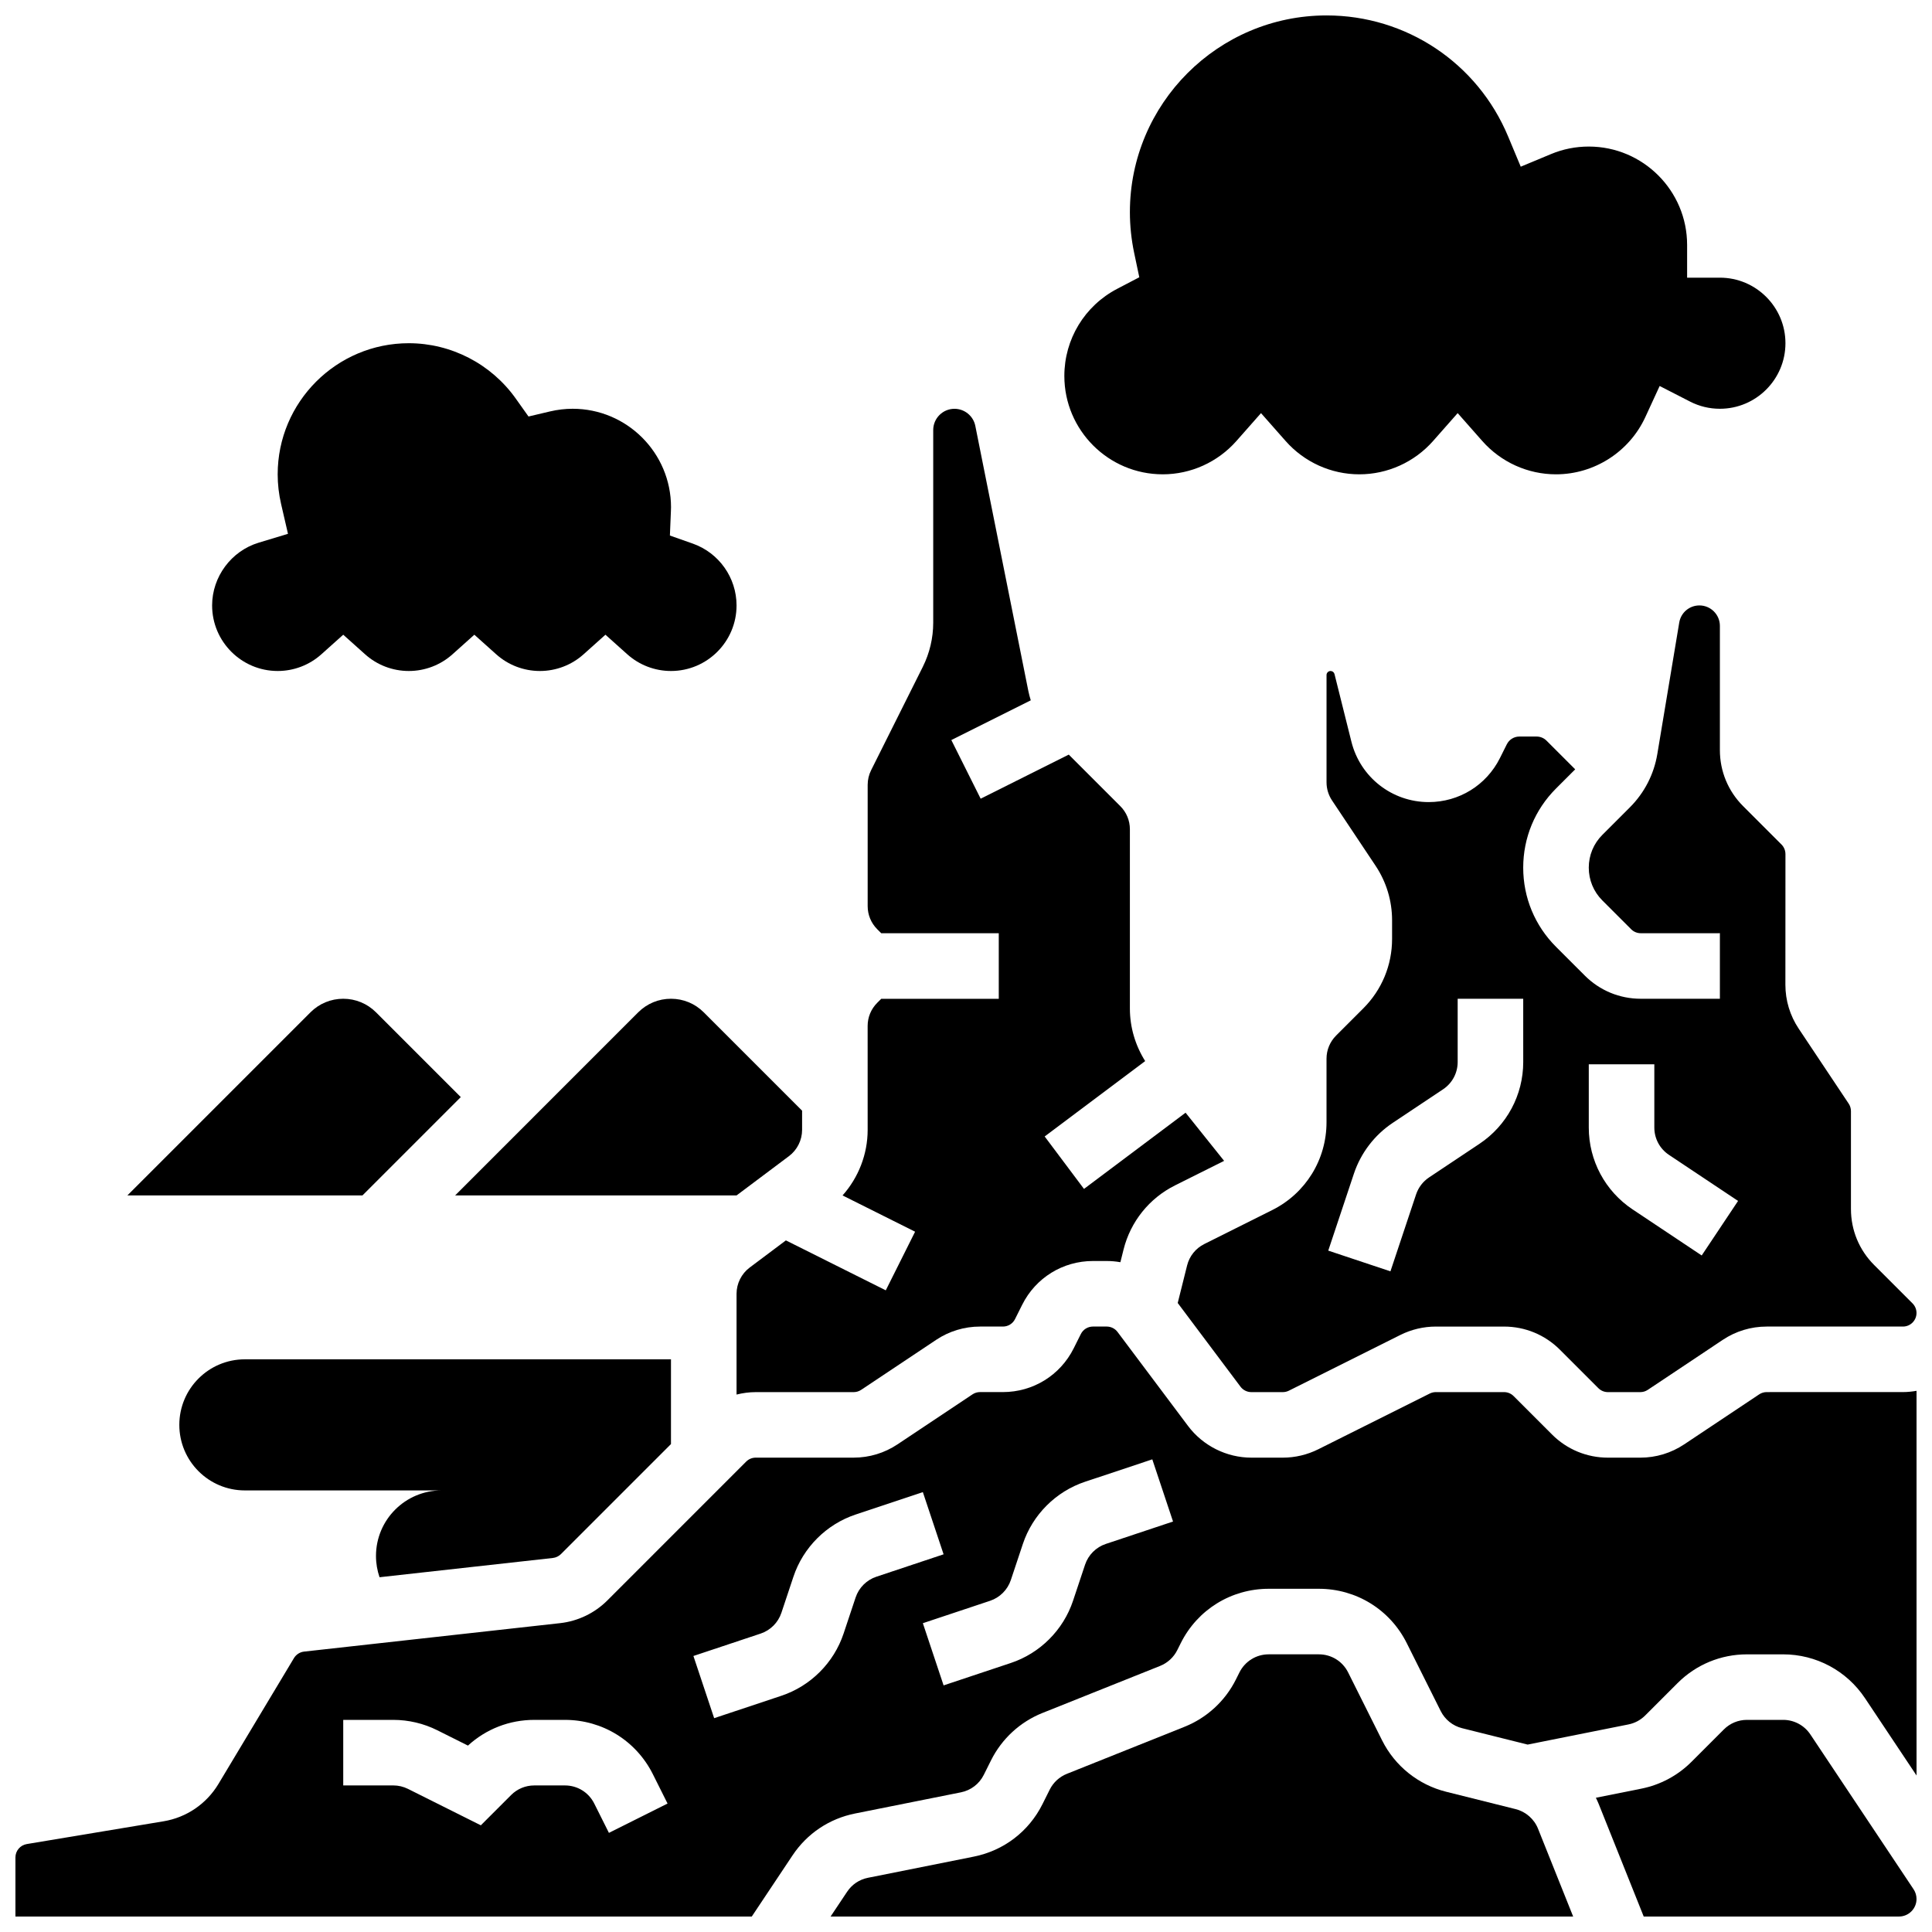
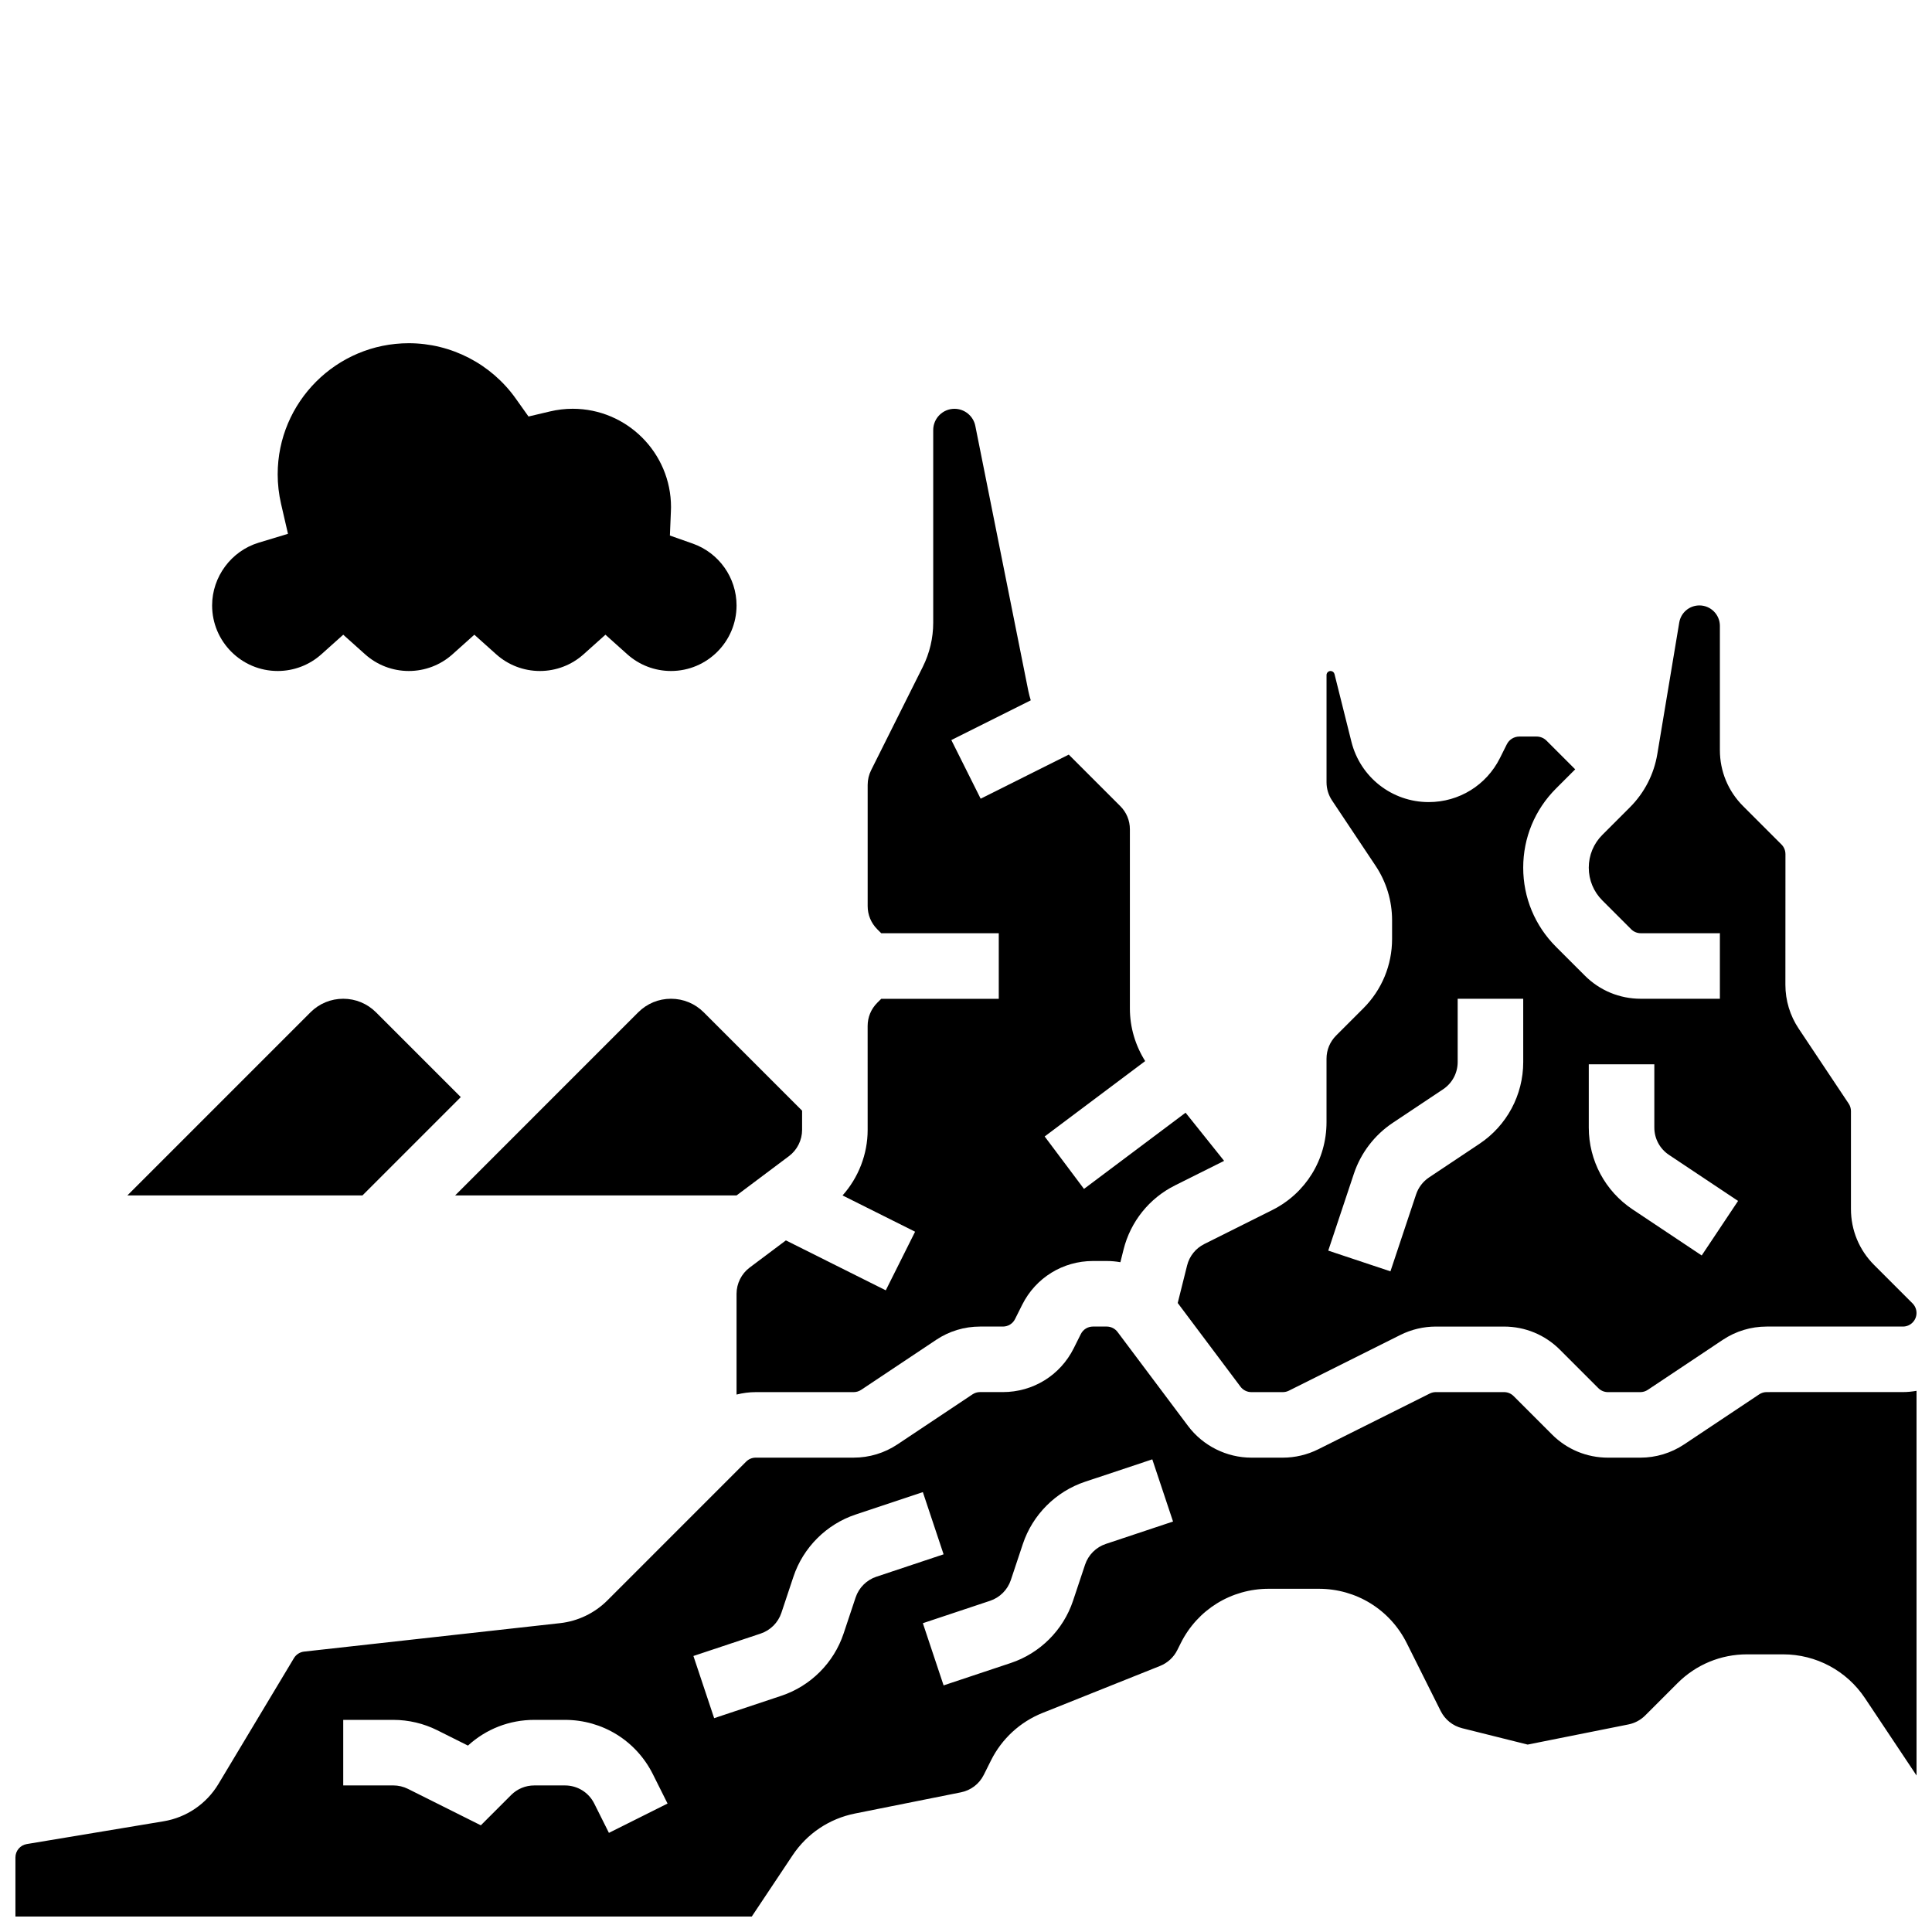
<svg xmlns="http://www.w3.org/2000/svg" width="800px" height="800px" version="1.1" viewBox="144 144 512 512">
  <defs>
    <clipPath id="e">
-       <path d="m364 582h197v69.902h-197z" />
-     </clipPath>
+       </clipPath>
    <clipPath id="d">
-       <path d="m566 599h85.902v52.902h-85.902z" />
-     </clipPath>
+       </clipPath>
    <clipPath id="c">
      <path d="m148.09 495h503.81v156.9h-503.81z" />
    </clipPath>
    <clipPath id="b">
      <path d="m426 148.09h192v121.91h-192z" />
    </clipPath>
    <clipPath id="a">
      <path d="m456 304h195.9v209h-195.9z" />
    </clipPath>
  </defs>
-   <path d="m243.64 556.35c0 1.973 0.336 3.867 0.941 5.633l45.938-5.106c0.797-0.09 1.582-0.465 2.148-1.035l29.148-29.148v-22.461h-112.92c-9.594 0-17.371 7.777-17.371 17.371s7.777 17.371 17.371 17.371h52.117c-9.594 0.004-17.371 7.781-17.371 17.375z" />
  <path d="m378.74 485.95-26.469-13.234-9.605 7.203c-2.176 1.633-3.473 4.231-3.473 6.949v26.703c1.648-0.41 3.348-0.645 5.09-0.645h25.938c0.715 0 1.402-0.207 1.996-0.605l19.867-13.246c3.457-2.305 7.481-3.523 11.633-3.523h6.062c1.371 0 2.606-0.762 3.219-1.988l1.895-3.793c3.574-7.148 10.762-11.594 18.758-11.594h3.637c1.223 0 2.434 0.109 3.625 0.32l0.84-3.363c1.848-7.391 6.812-13.582 13.625-16.988l13.023-6.508-10.211-12.762-26.922 20.195-10.422-13.898 26.637-19.977c-2.617-4.148-4.051-8.984-4.051-13.914v-47.516c0-2.32-0.902-4.5-2.547-6.141l-13.648-13.648-23.355 11.68-7.769-15.539 21.051-10.527c-0.254-0.832-0.484-1.672-0.656-2.535l-14.039-70.195c-0.523-2.625-2.848-4.527-5.523-4.527-3.106 0-5.633 2.527-5.633 5.633v51.07c0 4.027-0.953 8.055-2.75 11.656l-13.703 27.406c-0.602 1.199-0.918 2.543-0.918 3.887v32.137c0 2.32 0.902 4.5 2.547 6.141l1.055 1.055h31.141v17.371h-31.148l-1.055 1.055c-1.641 1.641-2.547 3.824-2.547 6.141l0.004 27.551c0 6.43-2.43 12.629-6.652 17.363l19.223 9.613z" />
  <path d="m266.11 434.74-22.461-22.461c-2.32-2.32-5.406-3.598-8.688-3.598s-6.367 1.277-8.688 3.598l-48.52 48.523h62.297z" />
  <g clip-path="url(#e)">
-     <path d="m545.63 623.43-18.375-4.594c-7.391-1.848-13.582-6.812-16.988-13.625l-8.996-17.996c-1.48-2.961-4.457-4.801-7.769-4.801h-13.273c-3.312 0-6.289 1.84-7.769 4.801l-0.93 1.863c-2.859 5.715-7.699 10.168-13.629 12.539l-31.168 12.465c-1.977 0.793-3.594 2.277-4.543 4.18l-1.93 3.863c-3.625 7.246-10.254 12.312-18.199 13.898l-28.043 5.609c-2.277 0.453-4.238 1.77-5.523 3.699l-4.383 6.57h196.79l-9.309-23.273c-1.031-2.582-3.262-4.523-5.957-5.199z" />
-   </g>
+     </g>
  <g clip-path="url(#d)">
    <path d="m623.77 603.65c-1.613-2.422-4.316-3.867-7.227-3.867h-9.566c-2.32 0-4.5 0.902-6.141 2.543l-8.566 8.566c-3.648 3.648-8.254 6.113-13.316 7.125l-12.027 2.406c0.281 0.574 0.547 1.156 0.789 1.754l11.887 29.723h67.648c2.562 0 4.648-2.086 4.648-4.648 0-0.922-0.27-1.812-0.781-2.578z" />
  </g>
  <g clip-path="url(#c)">
    <path d="m612.19 512.92c-0.715 0-1.402 0.207-1.996 0.605l-19.867 13.246c-3.457 2.305-7.481 3.523-11.633 3.523h-8.566c-5.602 0-10.867-2.18-14.828-6.141l-10.176-10.176c-0.68-0.68-1.582-1.055-2.543-1.055h-18.07c-0.555 0-1.113 0.133-1.609 0.379l-29.559 14.777c-2.898 1.449-6.141 2.215-9.379 2.215h-8.332c-6.566 0-12.836-3.137-16.777-8.387l-18.688-24.918c-0.676-0.902-1.75-1.438-2.879-1.438h-3.637c-1.371 0-2.606 0.762-3.219 1.988l-1.895 3.793c-3.578 7.144-10.766 11.586-18.758 11.586h-6.062c-0.715 0-1.402 0.207-1.996 0.605l-19.867 13.246c-3.457 2.305-7.481 3.523-11.633 3.523h-25.938c-0.961 0-1.867 0.375-2.543 1.055l-36.785 36.789c-3.356 3.356-7.801 5.492-12.516 6.016l-67.848 7.539c-1.109 0.121-2.113 0.77-2.688 1.723l-20.012 33.352c-3.168 5.277-8.465 8.887-14.535 9.895l-36.258 6.035c-1.742 0.293-3.008 1.785-3.008 3.551v15.652h195.14l10.801-16.203c3.859-5.793 9.746-9.734 16.574-11.098l28.043-5.609c2.648-0.531 4.859-2.219 6.066-4.633l1.93-3.863c2.859-5.715 7.699-10.168 13.633-12.543l31.168-12.465c1.977-0.793 3.594-2.277 4.543-4.18l0.93-1.859c4.441-8.883 13.371-14.402 23.309-14.402h13.273c9.934 0 18.867 5.519 23.309 14.406l8.996 17.996c1.137 2.269 3.199 3.926 5.664 4.543l17.379 4.344 26.707-5.34c1.688-0.336 3.223-1.16 4.438-2.375l8.566-8.566c4.922-4.922 11.469-7.633 18.426-7.633h9.566c8.73 0 16.836 4.336 21.684 11.605l13.668 20.5v-101.94c-1.172 0.203-2.371 0.332-3.598 0.332zm-306.82 116.81-3.887-7.769c-1.48-2.965-4.457-4.801-7.769-4.801h-8.125c-2.32 0-4.5 0.902-6.141 2.543l-8.023 8.023-19.305-9.652c-1.199-0.598-2.543-0.918-3.883-0.918h-13.277v-17.371h13.273c4.023 0 8.055 0.949 11.652 2.75l8.129 4.066c4.812-4.406 11.008-6.816 17.574-6.816h8.125c9.934 0 18.867 5.519 23.309 14.406l3.887 7.769zm65.379-62.391-3.191 9.578c-2.582 7.742-8.742 13.902-16.484 16.48l-17.816 5.938-5.496-16.48 17.816-5.938c2.582-0.859 4.637-2.914 5.496-5.492l3.191-9.578c2.582-7.742 8.742-13.902 16.484-16.48l17.816-5.938 5.496 16.48-17.816 5.938c-2.582 0.859-4.637 2.914-5.496 5.492zm66.301-14.18c-2.582 0.859-4.637 2.914-5.496 5.492l-3.191 9.578c-2.582 7.742-8.742 13.902-16.484 16.48l-17.816 5.938-5.496-16.48 17.816-5.938c2.582-0.859 4.637-2.914 5.496-5.492l3.191-9.578c2.582-7.742 8.742-13.902 16.484-16.48l17.816-5.938 5.496 16.48z" />
  </g>
  <g clip-path="url(#b)">
-     <path d="m452.12 269.7c7.469 0 14.59-3.219 19.547-8.836l6.512-7.383 6.516 7.383c4.953 5.617 12.074 8.836 19.543 8.836s14.59-3.219 19.547-8.836l6.512-7.383 6.516 7.383c4.953 5.617 12.078 8.836 19.543 8.836 10.137 0 19.43-5.957 23.68-15.18l3.789-8.227 8.062 4.133c2.465 1.262 5.125 1.902 7.902 1.902 9.578 0 17.371-7.793 17.371-17.371 0-9.578-7.793-17.371-17.371-17.371h-8.688v-8.688c0-14.367-11.691-26.059-26.059-26.059-3.469 0-6.84 0.672-10.016 1.996l-8.016 3.34-3.344-8.012c-8.125-19.488-27.012-32.074-48.117-32.074-28.738 0-52.117 23.379-52.117 52.117 0 3.621 0.383 7.266 1.133 10.828l1.359 6.445-5.84 3.051c-8.652 4.512-14.023 13.367-14.023 23.109 0 14.367 11.691 26.059 26.059 26.059z" />
-   </g>
+     </g>
  <path d="m321.82 408.68c-3.281 0-6.367 1.277-8.688 3.598l-48.52 48.523h74.582l13.898-10.422c2.176-1.633 3.473-4.231 3.473-6.949v-5.09l-26.059-26.059c-2.32-2.324-5.406-3.602-8.688-3.602z" />
  <g clip-path="url(#a)">
    <path d="m617.16 370.34c0-0.961-0.375-1.863-1.055-2.547l-10.176-10.176c-3.961-3.961-6.141-9.227-6.141-14.828v-32.922c0-2.988-2.434-5.422-5.422-5.422-2.66 0-4.91 1.906-5.348 4.531l-5.809 34.84c-0.898 5.387-3.414 10.277-7.277 14.141l-7.293 7.293c-2.32 2.32-3.598 5.406-3.598 8.688s1.277 6.367 3.598 8.688l7.633 7.633c0.68 0.68 1.582 1.055 2.543 1.055l20.973-0.004v17.371h-20.969c-5.602 0-10.867-2.18-14.828-6.141l-7.637-7.633c-5.602-5.602-8.688-13.051-8.688-20.969 0-7.922 3.086-15.367 8.688-20.969l5.09-5.09-7.594-7.594c-0.703-0.703-1.645-1.094-2.641-1.094h-4.551c-1.422 0-2.703 0.789-3.34 2.062l-1.82 3.644c-3.598 7.195-10.832 11.664-18.879 11.664-9.703 0-18.121-6.574-20.477-15.984l-4.488-17.949c-0.121-0.477-0.547-0.809-1.039-0.809-0.59 0-1.07 0.48-1.07 1.07v28.418c0 1.719 0.504 3.387 1.457 4.816l11.539 17.309c2.863 4.293 4.375 9.293 4.375 14.457v4.918c0 6.961-2.711 13.504-7.633 18.426l-7.195 7.195c-1.641 1.641-2.547 3.824-2.547 6.141v16.812c0 9.934-5.519 18.867-14.406 23.309l-17.996 8.996c-2.273 1.137-3.926 3.199-4.543 5.664l-2.488 9.953 16.637 22.184c0.676 0.902 1.75 1.438 2.879 1.438h8.332c0.555 0 1.113-0.133 1.609-0.379l29.559-14.777c2.898-1.449 6.141-2.215 9.379-2.215h18.07c5.602 0 10.867 2.18 14.828 6.141l10.176 10.176c0.68 0.68 1.582 1.055 2.543 1.055h8.566c0.715 0 1.402-0.207 1.996-0.605l19.867-13.246c3.457-2.305 7.481-3.523 11.633-3.523h36.113c1.984 0 3.598-1.613 3.598-3.598 0-0.961-0.375-1.863-1.055-2.547l-10.176-10.176c-3.961-3.961-6.141-9.227-6.141-14.828v-25.938c0-0.711-0.207-1.402-0.605-1.996l-13.246-19.871c-2.305-3.453-3.523-7.477-3.523-11.633l0.016-34.625zm-69.488 55.102c0 8.73-4.336 16.836-11.605 21.684l-13.363 8.91c-1.598 1.066-2.812 2.656-3.422 4.481l-6.801 20.402-16.48-5.492 6.801-20.402c1.824-5.469 5.469-10.242 10.266-13.441l13.363-8.91c2.422-1.613 3.867-4.316 3.867-7.227v-16.766h17.371zm47.297 51.27-18.324-12.215c-7.262-4.844-11.602-12.949-11.602-21.68v-16.762h17.371v16.762c0 2.91 1.445 5.613 3.867 7.227l18.324 12.215z" />
  </g>
  <path d="m217.59 321.82c4.277 0 8.391-1.57 11.578-4.426l5.793-5.188 5.793 5.188c3.188 2.856 7.301 4.426 11.582 4.426 4.277 0 8.391-1.57 11.578-4.426l5.793-5.188 5.793 5.188c3.188 2.856 7.301 4.426 11.578 4.426 4.277 0 8.391-1.57 11.578-4.426l5.793-5.188 5.793 5.188c3.191 2.856 7.305 4.426 11.582 4.426 9.578 0 17.371-7.793 17.371-17.371 0-7.359-4.664-13.945-11.605-16.391l-6.059-2.133 0.266-6.418c0.016-0.371 0.031-0.742 0.031-1.121 0-14.371-11.691-26.059-26.059-26.059-2.008 0-4.031 0.238-6.016 0.707l-5.691 1.344-3.387-4.766c-6.523-9.176-17.117-14.656-28.34-14.656-19.16 0-34.746 15.586-34.746 34.746 0 2.613 0.305 5.254 0.902 7.852l1.828 7.914-7.773 2.352c-7.262 2.199-12.332 9.035-12.332 16.629 0 9.578 7.793 17.371 17.375 17.371z" />
</svg>